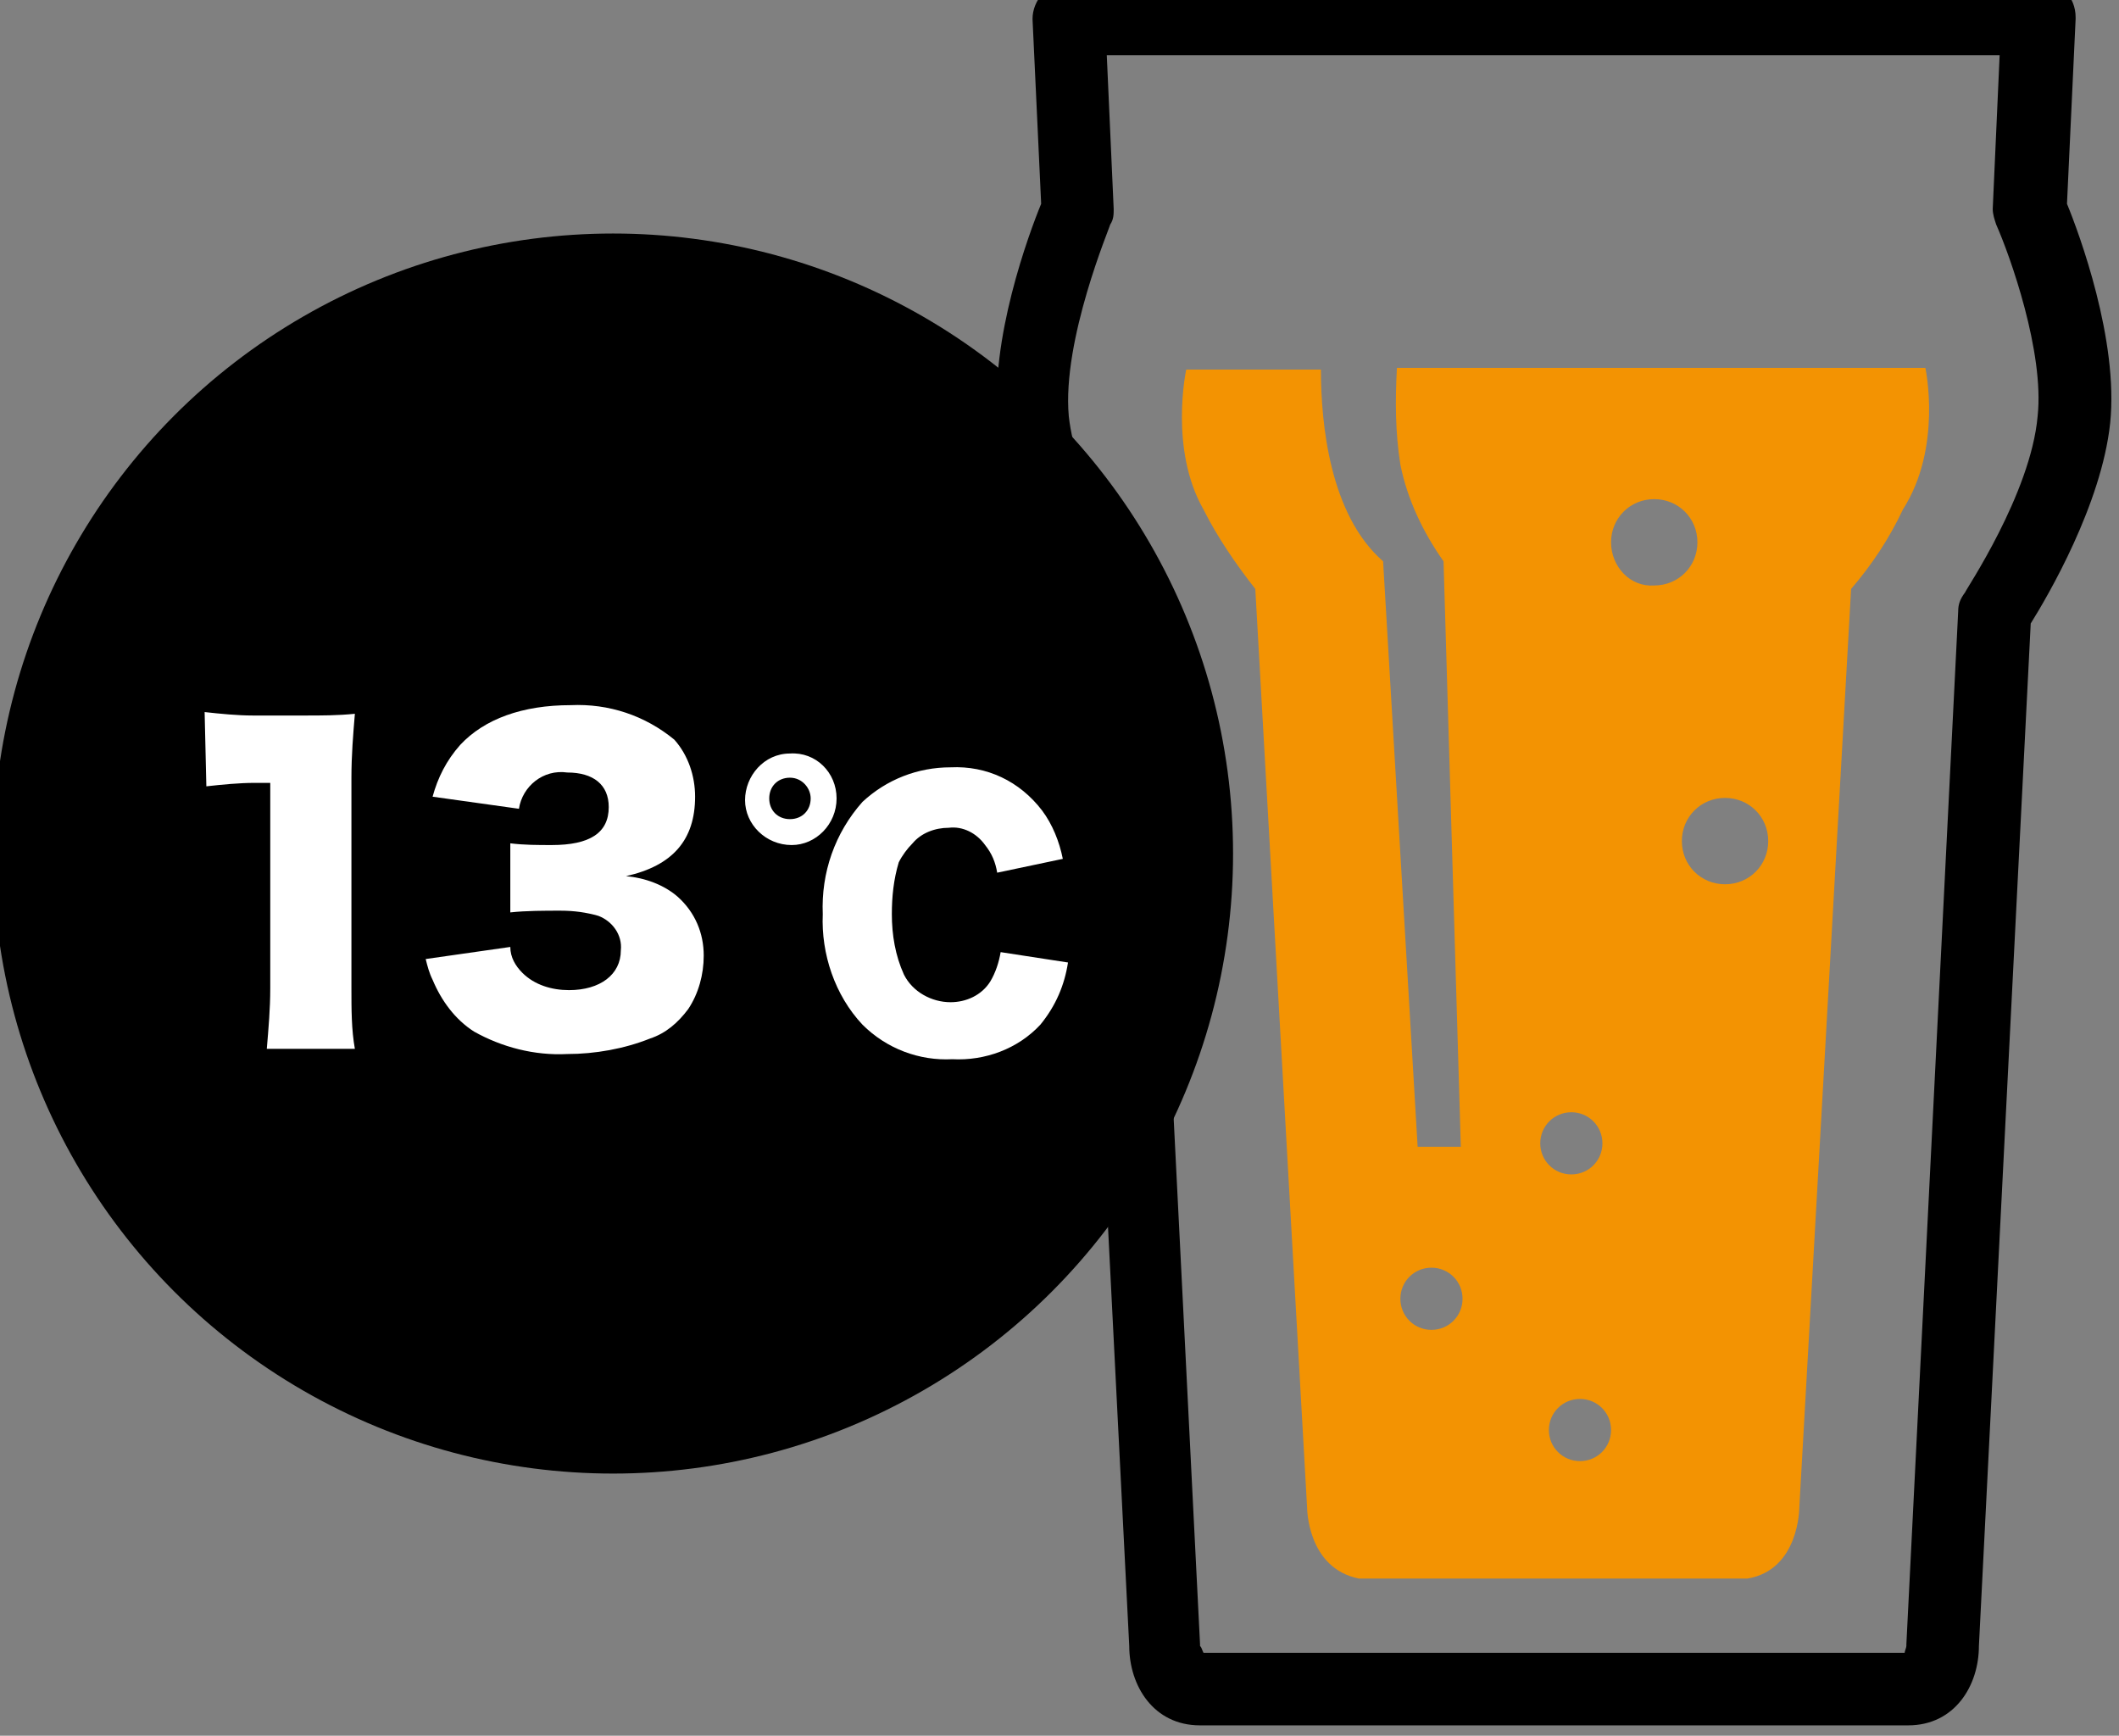
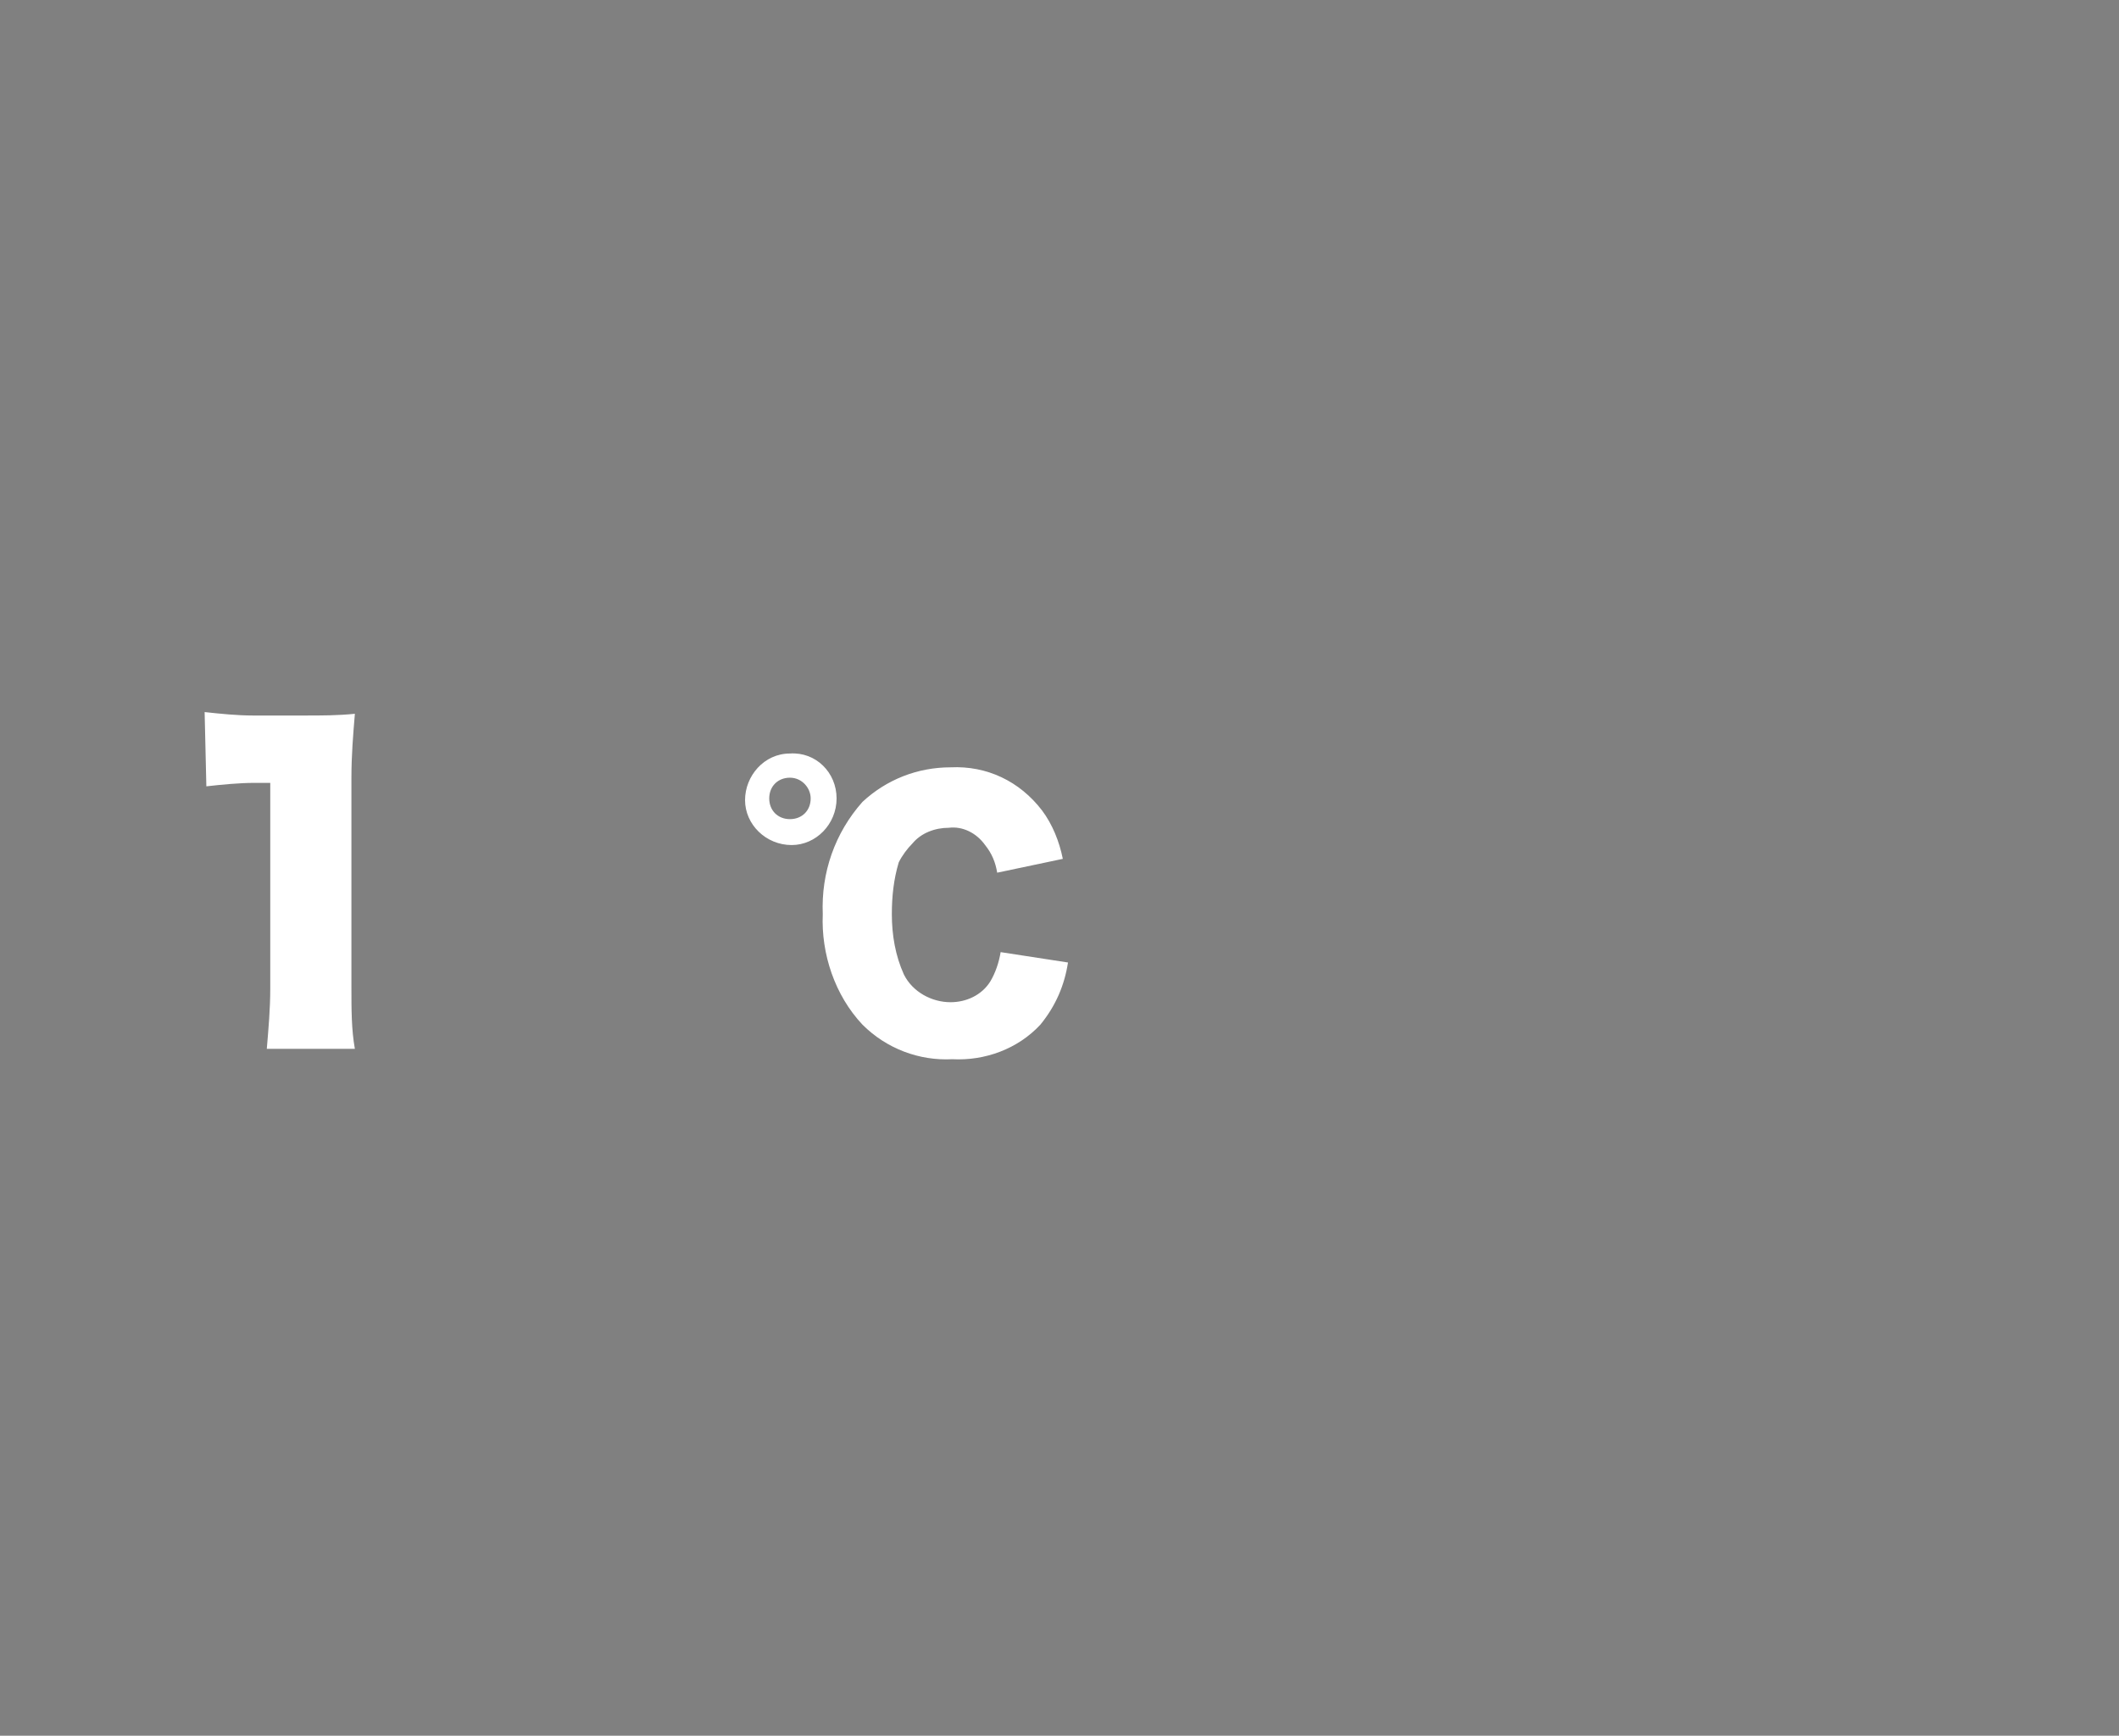
<svg xmlns="http://www.w3.org/2000/svg" version="1.1" id="レイヤー_1" x="0px" y="0px" viewBox="0 0 122.7 100.5" style="enable-background:new 0 0 122.7 100.5;" xml:space="preserve">
  <rect x="0" y="0" width="122.7" height="100.5" fill="#808080" stroke="none" />
  <style type="text/css">
	.st0{fill:#F39302;}
	.st1{fill:#FFFFFF;}
</style>
  <g id="グループ_3898" transform="translate(-2069 -1535.056)">
    <g id="グループ_3893" transform="translate(2127.088 1535.056)">
-       <path id="パス_16379" d="M52.4,99.9h-41c-2.7,0-4.1-2.3-4.1-4.6l-3-59.2c-1-1.6-4.1-6.9-4.6-11.6c-0.5-4.8,1.8-11,2.5-12.7    L1.7,1.1C1.7,0,2.6-1,3.7-1.1c0,0,0.1,0,0.1,0H60c1.2,0,2.1,0.9,2.1,2.1c0,0,0,0.1,0,0.1l-0.5,10.7c0.7,1.7,3,7.9,2.5,12.7    c-0.5,4.7-3.6,10-4.6,11.6l-3,59.2C56.5,97.6,55.1,99.9,52.4,99.9z M11.6,95.7h40.6c0-0.1,0.1-0.3,0.1-0.4c0,0,0-0.1,0-0.1l3-59.8    c0-0.4,0.1-0.7,0.4-1.1c0-0.1,3.8-5.7,4.2-10.2c0.4-3.7-1.6-9.3-2.4-11.1c-0.1-0.3-0.2-0.6-0.2-0.9l0.4-8.9H6l0.4,8.9    c0,0.3,0,0.6-0.2,0.9c0,0.1-2.8,6.7-2.4,11.1c0.4,3.7,3.2,8.6,4.2,10.2c0.2,0.3,0.3,0.7,0.4,1.1l3,59.8c0,0,0,0.1,0,0.1    C11.5,95.4,11.5,95.5,11.6,95.7L11.6,95.7z" />
-       <path id="パス_16380" class="st0" d="M53.4,21.3H22.8c-0.1,1.9-0.1,3.7,0.2,5.6c0.4,2,1.3,3.9,2.5,5.6l1,33.9H24l-2-33.9    c-3.1-2.7-3.6-8-3.6-11.1h-7.8c0,0-1,4.6,1,8.1c0.8,1.6,1.9,3.2,3,4.6l3,53.2c0,0,0,3.5,3,4.1h22.5c3-0.5,3-4.1,3-4.1l3-53.2    c1.2-1.4,2.2-2.9,3-4.6C54.4,25.9,53.4,21.3,53.4,21.3z M24.8,77c-1,0-1.8-0.8-1.8-1.8s0.8-1.8,1.8-1.8c1,0,1.8,0.8,1.8,1.8    C26.6,76.2,25.8,77,24.8,77L24.8,77z M32.9,64.4c1,0,1.8,0.8,1.8,1.8c0,1-0.8,1.8-1.8,1.8c-1,0-1.8-0.8-1.8-1.8c0,0,0,0,0,0    C31.1,65.2,31.9,64.4,32.9,64.4C32.9,64.4,32.9,64.4,32.9,64.4L32.9,64.4z M33.4,84.6c-1,0-1.8-0.8-1.8-1.8c0-1,0.8-1.8,1.8-1.8    c1,0,1.8,0.8,1.8,1.8v0C35.2,83.8,34.4,84.6,33.4,84.6C33.4,84.6,33.4,84.6,33.4,84.6L33.4,84.6z M35.2,31.4    c0-1.4,1.1-2.5,2.5-2.5c1.4,0,2.5,1.1,2.5,2.5c0,1.4-1.1,2.5-2.5,2.5C36.3,34,35.2,32.8,35.2,31.4C35.2,31.4,35.2,31.4,35.2,31.4    L35.2,31.4z M41.8,51.2c-1.4,0-2.5-1.1-2.5-2.5s1.1-2.5,2.5-2.5s2.5,1.1,2.5,2.5l0,0C44.3,50.1,43.2,51.2,41.8,51.2L41.8,51.2z" />
-     </g>
+       </g>
    <g id="グループ_3897" transform="translate(2069 1549.677)">
-       <circle id="楕円形_158" cx="35.5" cy="34.8" r="35.9" />
      <g id="グループ_3896" transform="translate(12.249 27.308)">
        <g id="グループ_3894">
          <path id="パス_16381" class="st1" d="M-0.4-0.7c0.9,0.1,1.9,0.2,2.8,0.2h3c1,0,1.9,0,2.9-0.1C8.2,0.6,8.1,1.8,8.1,3.1v12.2      c0,1.2,0,2.4,0.2,3.5H3.2c0.1-1.2,0.2-2.3,0.2-3.5V3.4H2.5c-0.9,0-1.9,0.1-2.8,0.2L-0.4-0.7z" />
-           <path id="パス_16382" class="st1" d="M17.3,12.9c0,0.6,0.3,1.1,0.7,1.5c0.7,0.7,1.7,1,2.7,1c1.8,0,3-0.9,3-2.3      c0.1-0.9-0.5-1.7-1.3-2c-0.7-0.2-1.4-0.3-2.2-0.3c-0.9,0-2,0-2.9,0.1v-4C18.1,7,18.9,7,19.7,7c2.2,0,3.3-0.7,3.3-2.2      c0-1.3-0.9-2-2.4-2c-1.4-0.2-2.6,0.8-2.8,2.1c0,0,0,0,0,0l-5-0.7c0.3-1.1,0.8-2.1,1.6-3c1.4-1.5,3.6-2.3,6.4-2.3      c2.2-0.1,4.3,0.6,6,2C27.6,1.8,28,3,28,4.2c0,2.5-1.3,4-4,4.6c1.1,0.1,2.2,0.5,3,1.2c1,0.9,1.5,2.1,1.5,3.4      c0,1.1-0.3,2.2-0.9,3.1c-0.6,0.8-1.3,1.4-2.2,1.7c-1.5,0.6-3.2,0.9-4.8,0.9c-1.9,0.1-3.8-0.4-5.4-1.3c-1.1-0.7-1.9-1.8-2.4-3      c-0.2-0.4-0.3-0.8-0.4-1.2L17.3,12.9z" />
        </g>
        <g id="グループ_3895" transform="translate(31.193 2.7)">
          <path id="パス_16383" class="st1" d="M5,1.6c0,1.5-1.2,2.7-2.6,2.7c-1.5,0-2.7-1.2-2.7-2.6S0.8-1,2.3-1c0,0,0,0,0,0      C3.8-1.1,5,0.1,5,1.6z M1.1,1.6c0,0.7,0.5,1.2,1.2,1.2c0.7,0,1.2-0.5,1.2-1.2C3.5,1,3,0.4,2.3,0.4c0,0,0,0,0,0      C1.6,0.4,1.1,0.9,1.1,1.6L1.1,1.6z M14.3,5.9c-0.1-0.6-0.3-1.1-0.7-1.6c-0.5-0.7-1.3-1.1-2.1-1c-0.8,0-1.6,0.3-2.1,0.9      C9.1,4.5,8.8,4.9,8.6,5.3C8.3,6.3,8.2,7.3,8.2,8.3c0,1.2,0.2,2.4,0.7,3.5c0.5,1,1.6,1.6,2.7,1.6c0.9,0,1.8-0.4,2.3-1.2      c0.3-0.5,0.5-1.1,0.6-1.7l3.9,0.6c-0.2,1.3-0.7,2.5-1.6,3.6c-1.3,1.4-3.2,2.1-5.1,2c-1.9,0.1-3.8-0.6-5.2-2      C4.9,13,4.1,10.6,4.2,8.3C4.1,5.9,4.9,3.6,6.5,1.8c1.4-1.3,3.2-2,5.1-2c2.1-0.1,4,0.8,5.3,2.5c0.6,0.8,1,1.8,1.2,2.8L14.3,5.9z" />
        </g>
      </g>
    </g>
  </g>
</svg>